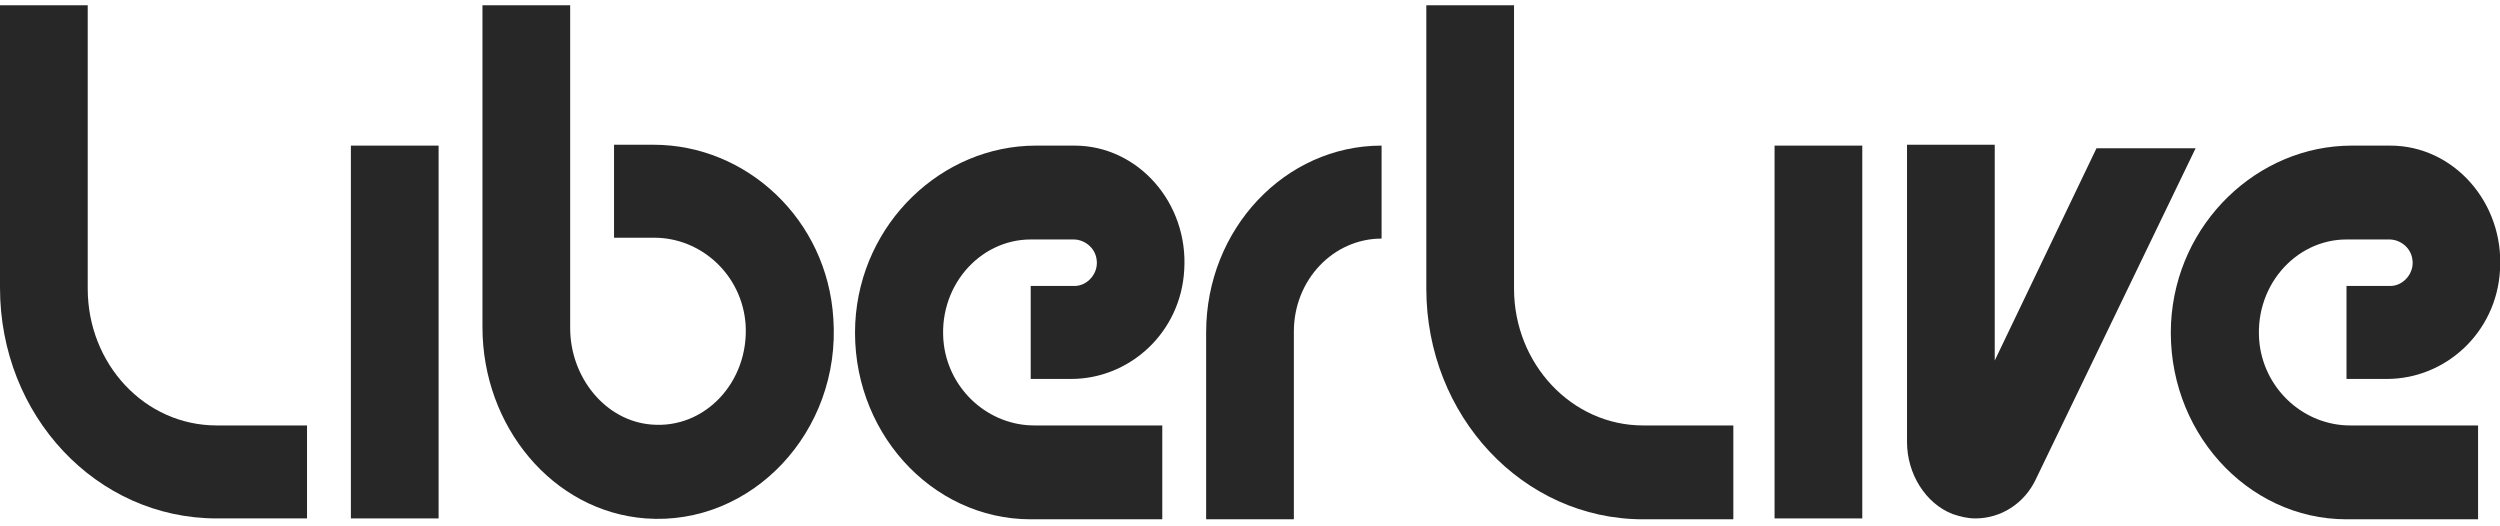
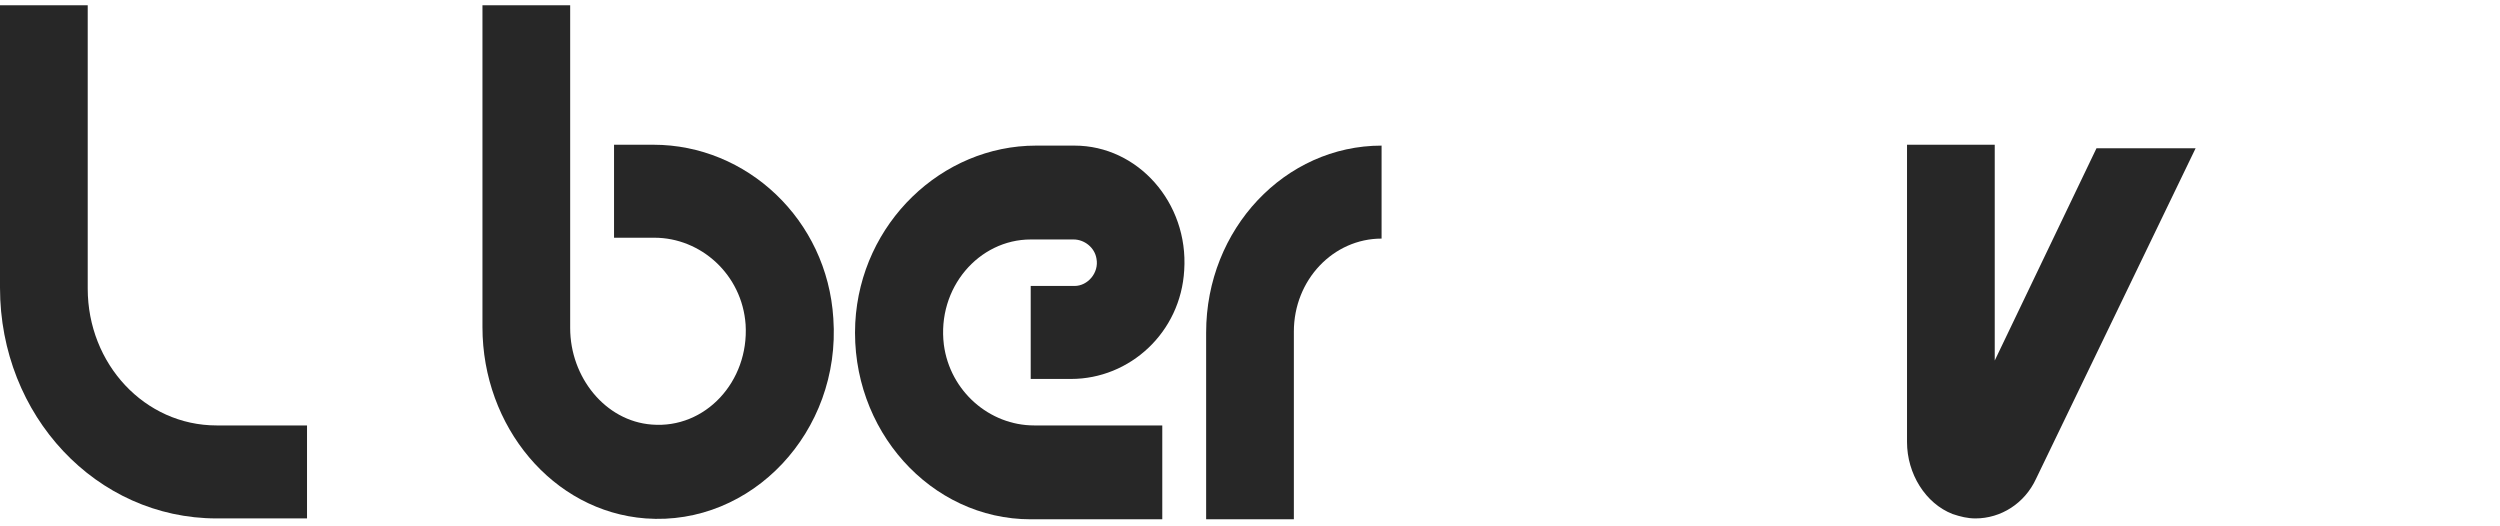
<svg xmlns="http://www.w3.org/2000/svg" viewBox="0 0 285 60" version="1.1" data-name="图层_1" id="_图层_1">
  <defs>
    <style>
      .st0 {
        fill: #272727;
      }
    </style>
  </defs>
  <path d="M35,59.1h-10.3C11,59.1,0,47.4,0,32.8V.6h10v32.3c0,8.6,6.5,15.6,14.7,15.6h10.3v10.6h0Z" class="st0" />
-   <path d="M197.6,48.5h-10.3c-8.1,0-14.7-7-14.7-15.6V.6h-10v32.3c0,14.5,11,26.3,24.7,26.3h10.3v-10.6h0Z" class="st0" />
-   <path d="M282.5,48.5h-14.6c-5.1,0-9.6-3.9-10.3-9.2-.8-6.5,4-12,9.9-12h4.9c1.2,0,2.4.9,2.6,2.2.3,1.6-1,3.1-2.5,3.1h-5v10.6h4.6c6.7,0,12.5-5.3,12.9-12.4.5-7.7-5.3-14.2-12.5-14.2h-4.4c-10.7,0-20,8.8-20.6,20.2-.6,12.2,8.6,22.4,20,22.4h15v-10.6h0Z" class="st0" />
  <path d="M132.5,48.5h-14.6c-5.1,0-9.6-3.9-10.3-9.2-.8-6.5,4-12,9.9-12h4.9c1.2,0,2.4.9,2.6,2.2.3,1.6-1,3.1-2.5,3.1h-5v10.6h4.6c6.7,0,12.5-5.3,12.9-12.4.5-7.7-5.3-14.2-12.5-14.2h-4.4c-10.7,0-20,8.8-20.6,20.2-.6,12.2,8.6,22.4,20,22.4h15v-10.6h0Z" class="st0" />
-   <path d="M50,16.6h-10v42.5h10V16.6Z" class="st0" />
-   <path d="M212.3,16.6h-10v42.5h10V16.6Z" class="st0" />
  <path d="M147.5,37.8c0-5.9,4.5-10.6,10-10.6v-10.6c-11,0-20,9.5-20,21.3v21.3h10v-21.3Z" class="st0" />
  <path d="M239,16.9l-11.6,24.2v-24.6h-10v33.9c0,3.6,2.1,7,5.2,8.2.9.3,1.7.5,2.6.5,2.9,0,5.6-1.7,6.9-4.5l18.2-37.7h-11.2Z" class="st0" />
  <path d="M95,36.3c-.7-11.3-9.9-19.8-20.5-19.8h-4.5v10.6h4.6c5.3,0,10,4.2,10.4,9.9.4,6.5-4.6,11.9-10.7,11.4-5.3-.4-9.3-5.4-9.3-11V.6h-10v36.7c0,11.3,8,21,18.6,21.8,12.1.9,22.3-9.9,21.4-22.8Z" class="st0" />
</svg>